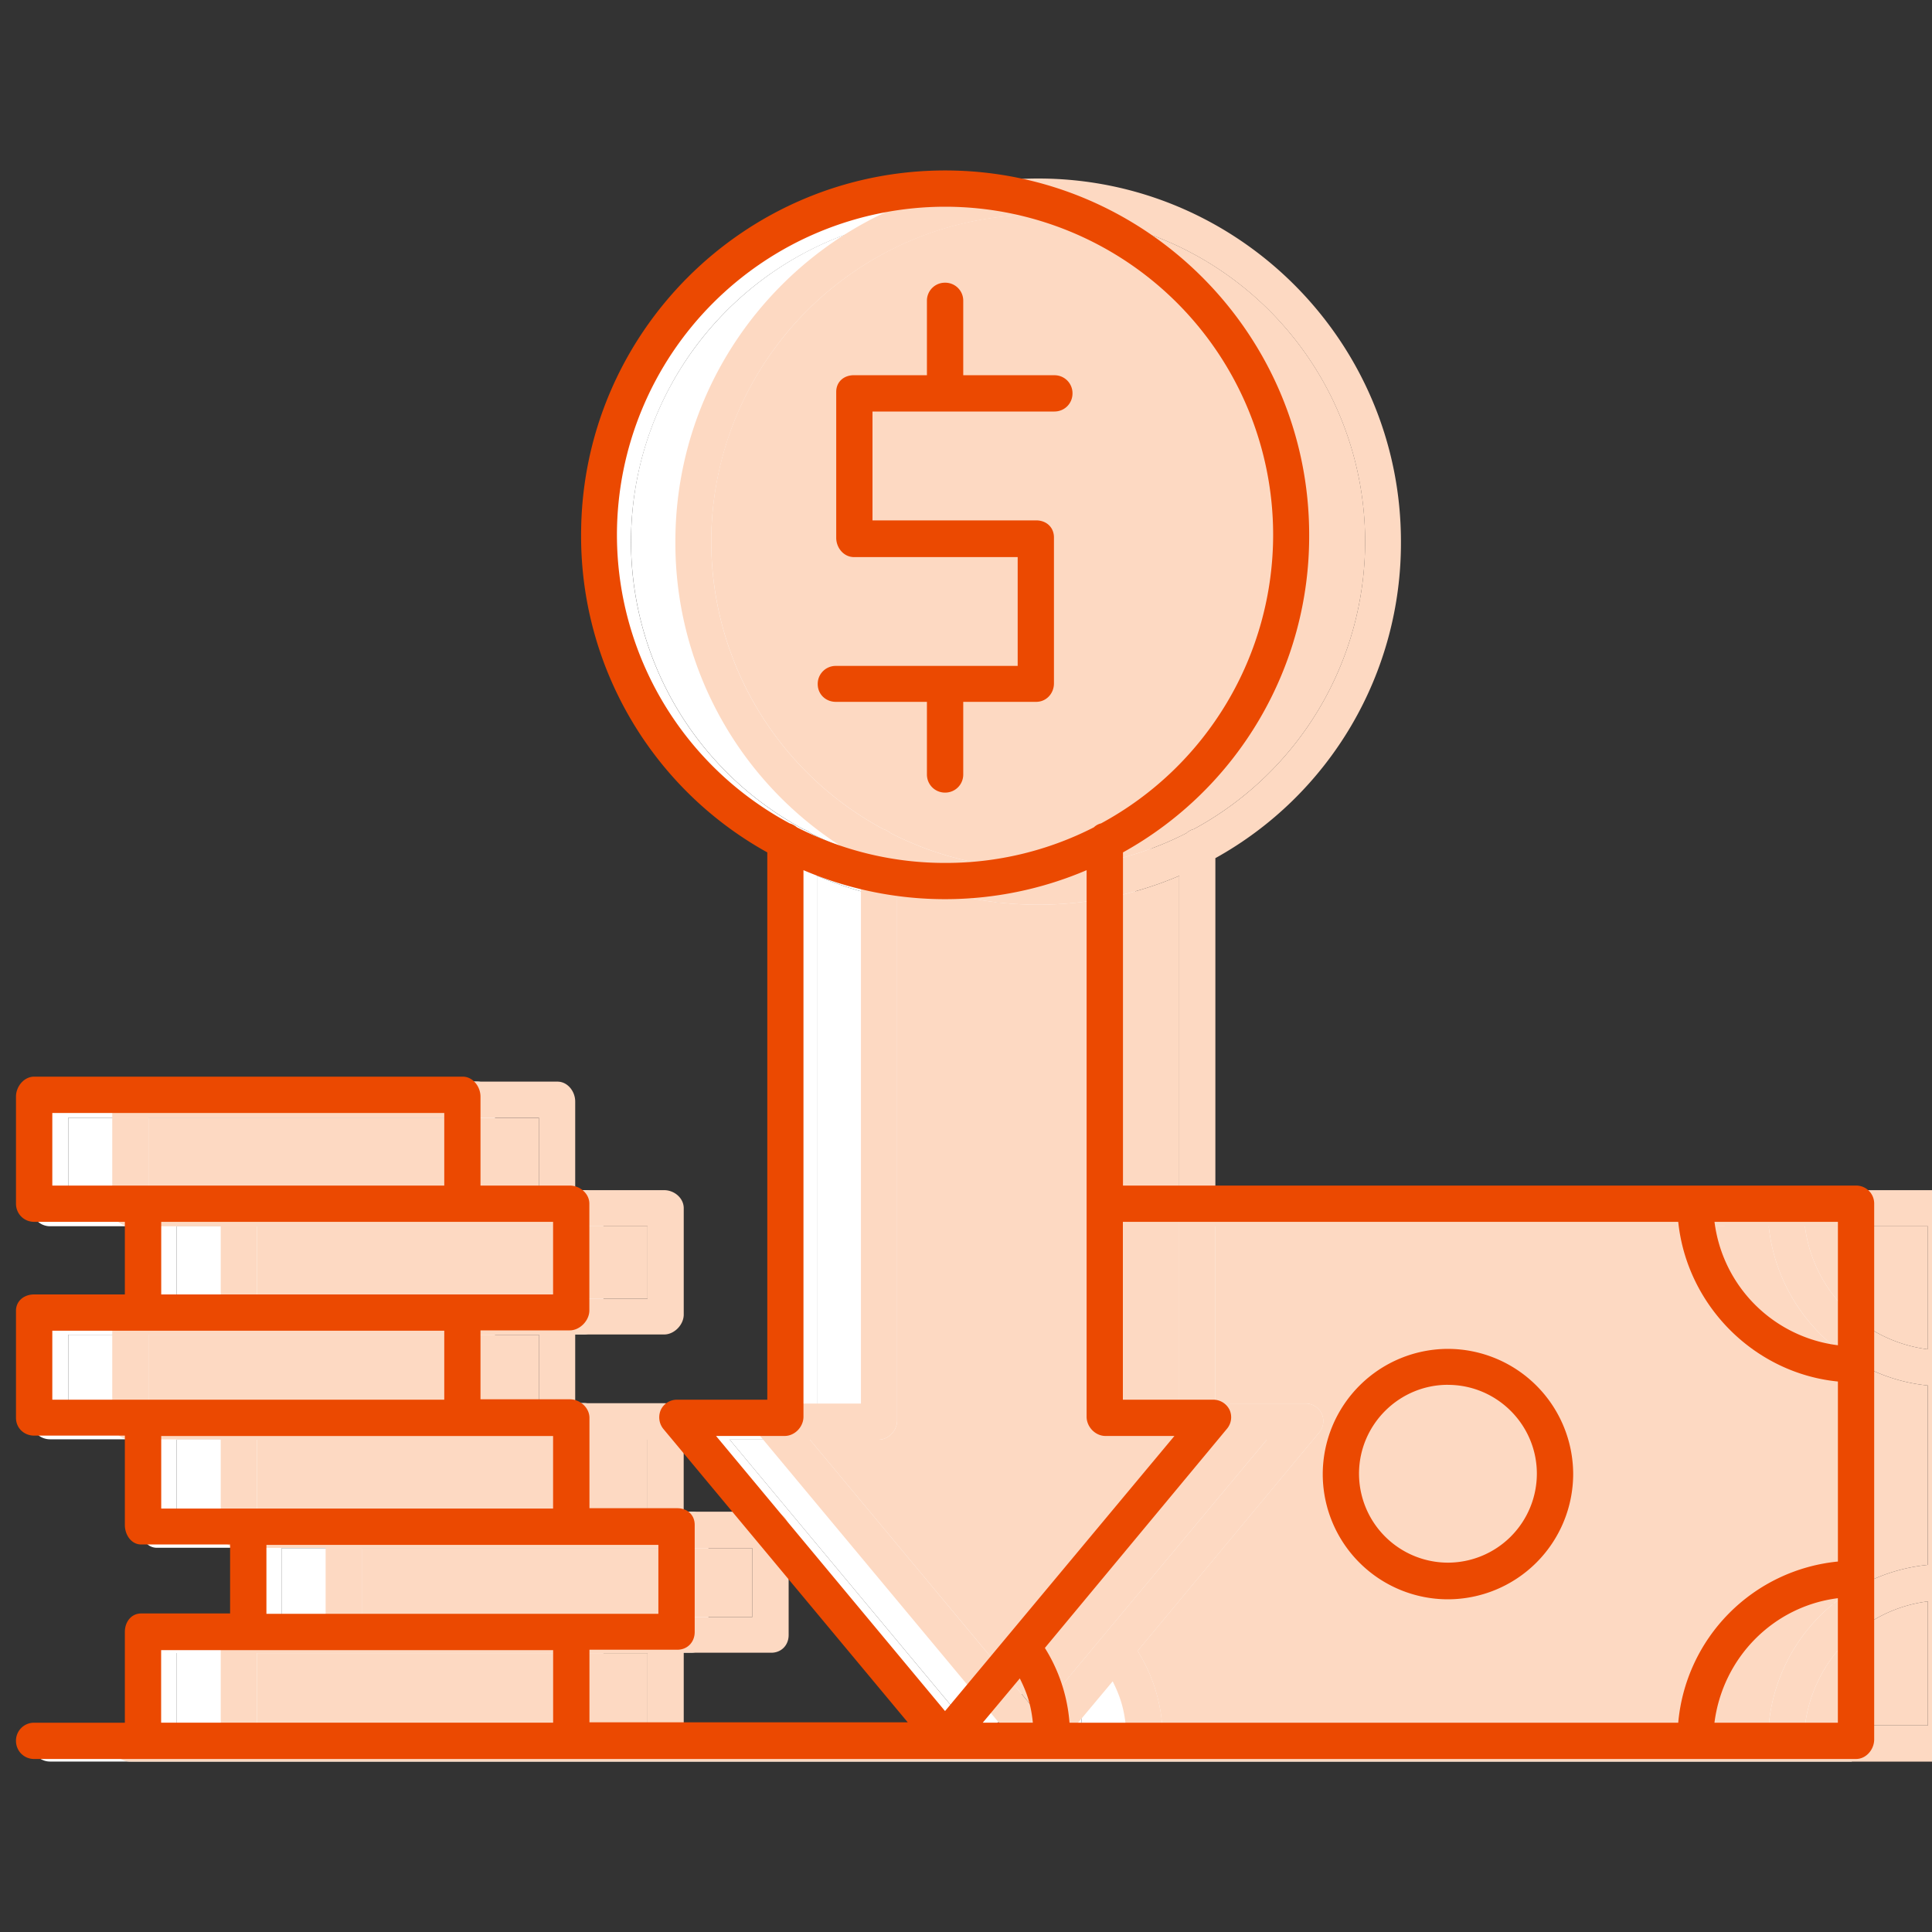
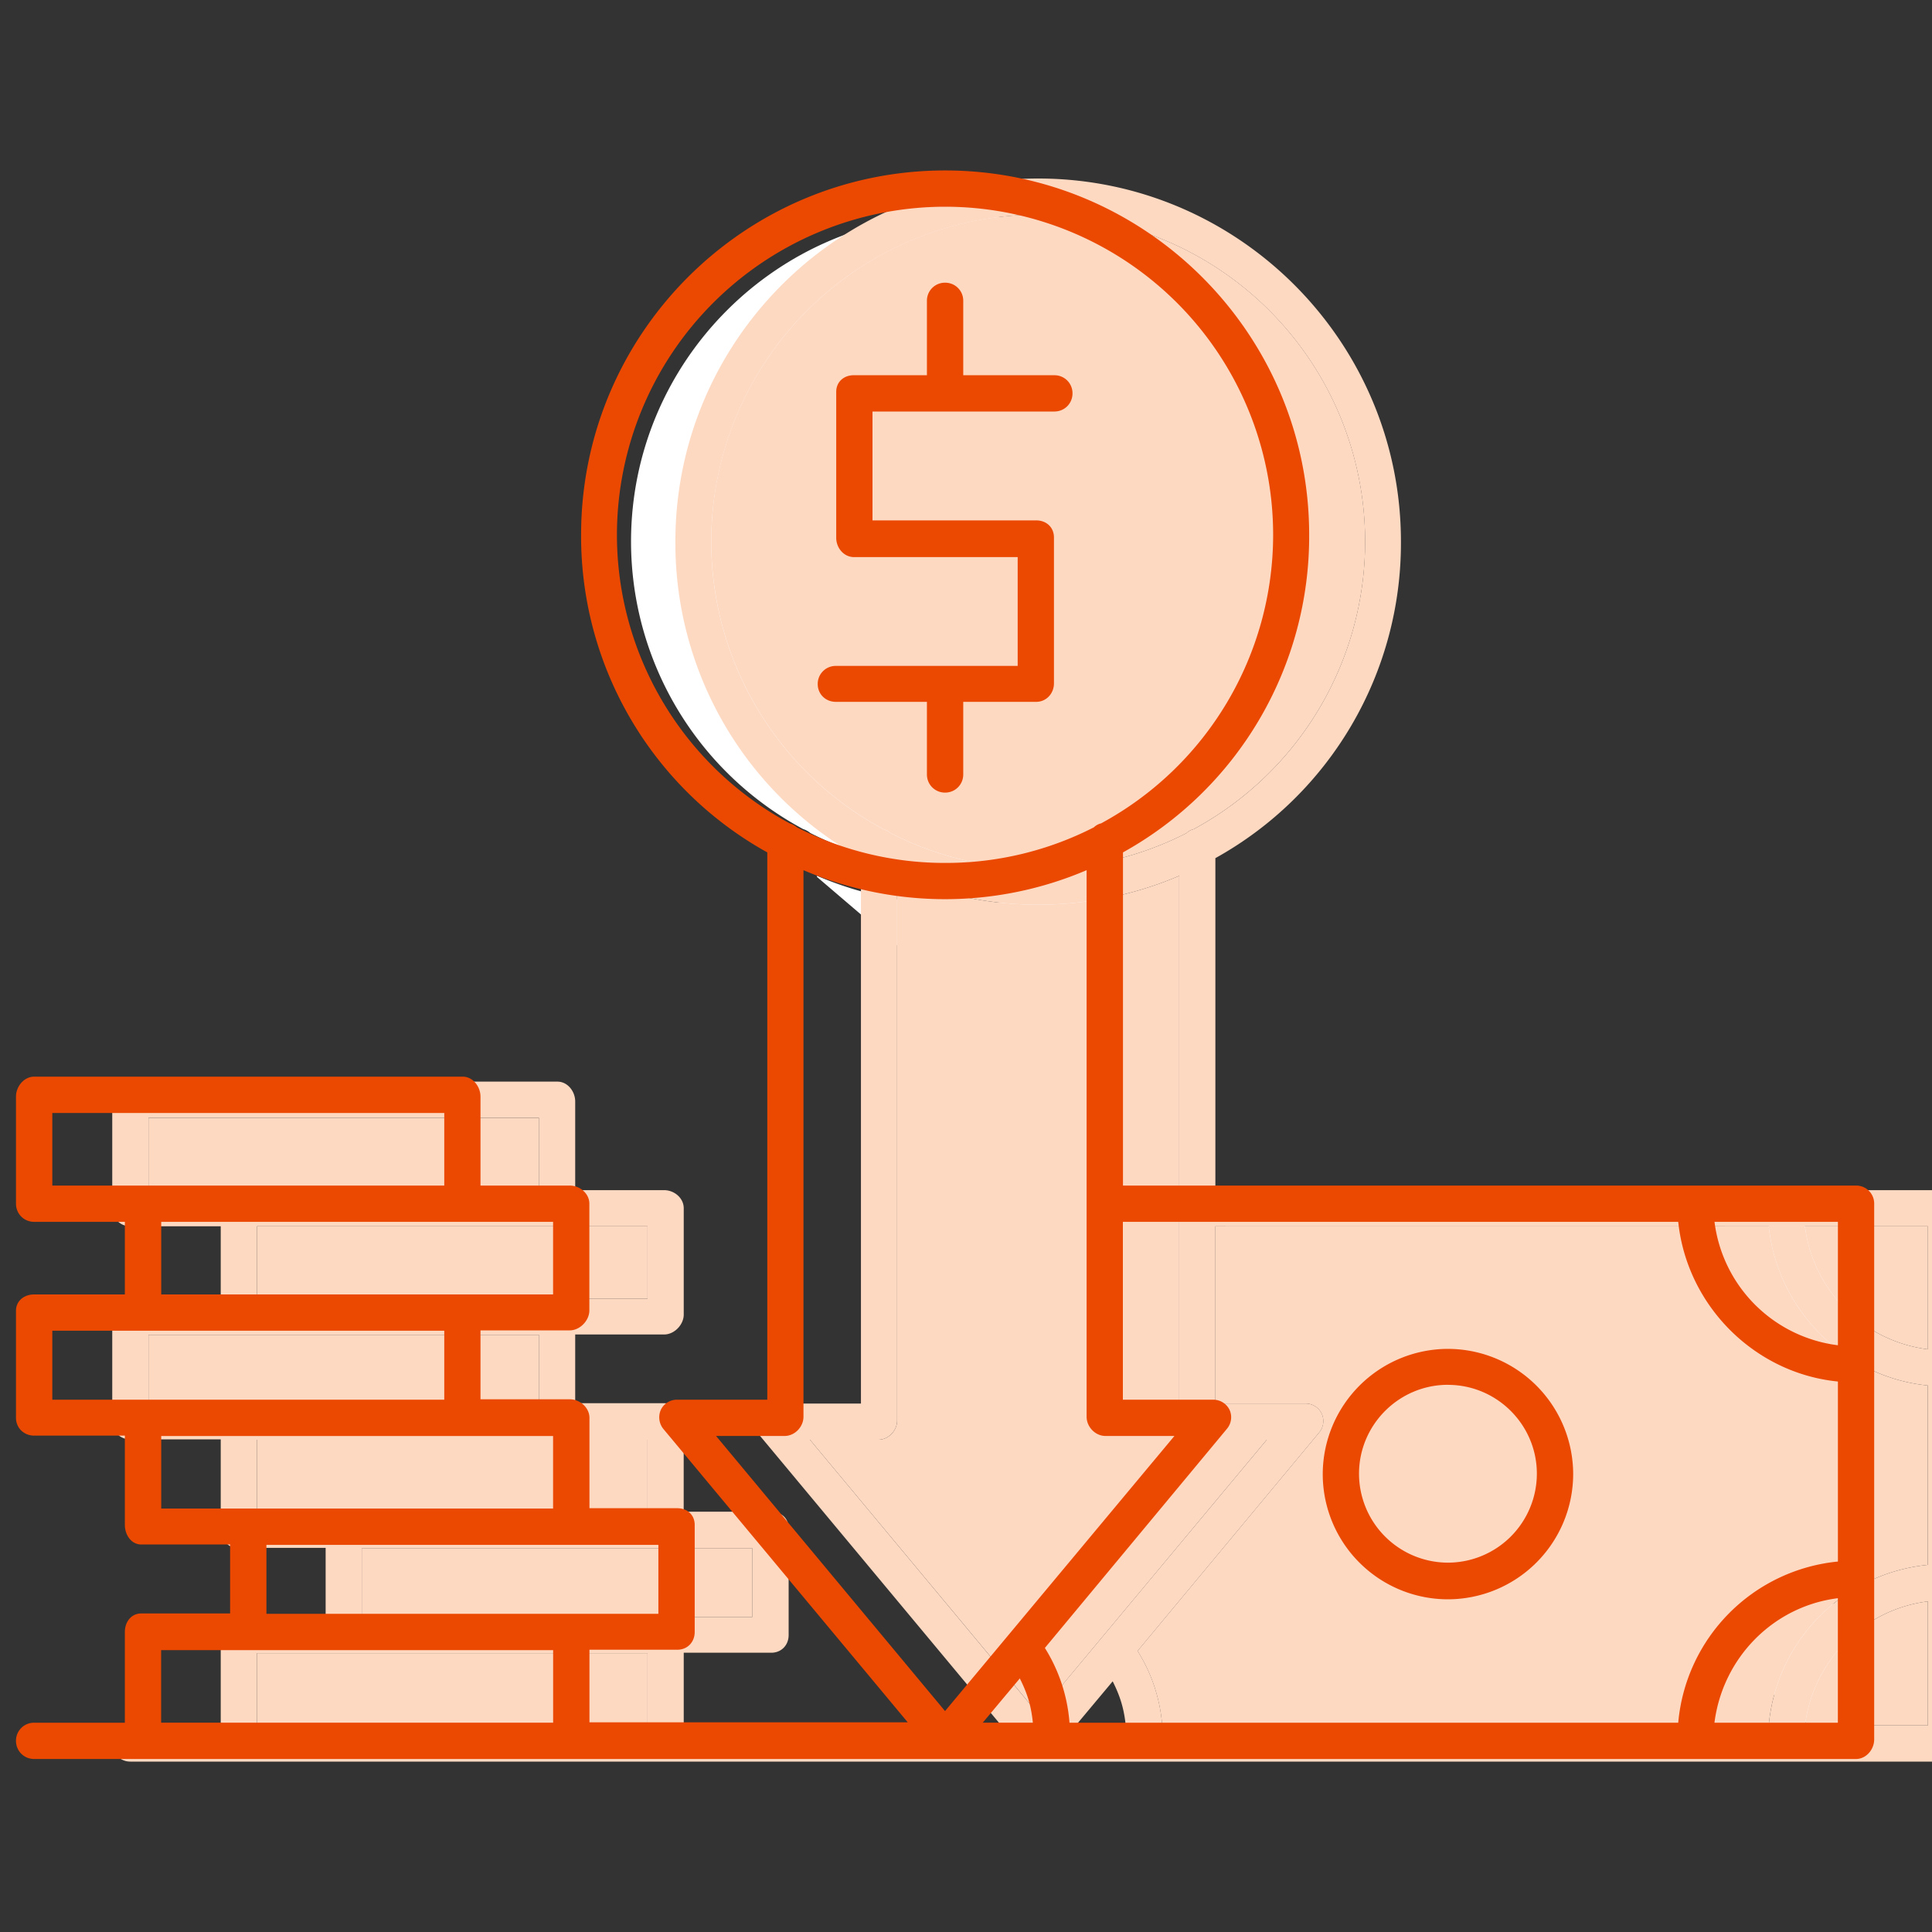
<svg xmlns="http://www.w3.org/2000/svg" width="40" height="40" fill="none">
  <rect width="100%" height="100%" fill="#333333" stroke="none" />
  <g clip-path="url(#clip0_1734_12134)" fill="#fff">
-     <path d="M38.629 24.64H23.502v-6.875a7.458 7.458 0 003.842-6.553c0-4.14-3.37-7.518-7.511-7.518s-7.51 3.37-7.51 7.518a7.458 7.458 0 003.841 6.553v11.292h-1.857a.368.368 0 00-.337.202.382.382 0 00.052.405l5.04 6.05h-6.568v-1.497h1.813c.21 0 .36-.158.36-.367v-2.209c0-.21-.158-.345-.36-.345h-1.813v-1.864c0-.21-.194-.382-.404-.382h-1.842v-1.423h1.842c.21 0 .404-.202.404-.412v-2.201c0-.21-.194-.374-.404-.374h-1.842v-1.835c0-.21-.157-.412-.367-.412H1.037c-.209 0-.374.202-.374.412v2.209c0 .21.165.374.374.374H2.91v1.497H1.037c-.209 0-.374.136-.374.338v2.209c0 .21.165.367.374.367H2.91v1.842c0 .21.135.404.337.404h1.835v1.423H3.246c-.21 0-.337.18-.337.382v1.872H1.037a.37.37 0 00-.374.374c0 .21.165.375.374.375H38.63c.209 0 .374-.195.374-.405V25.014a.37.37 0 00-.374-.374zm-24.712 7.413v1.422H5.83v-1.422h8.087zm-2.171-6.665v1.497H3.658v-1.497h8.088zM1.412 24.64v-1.498h8.087v1.498H1.412zm0 4.417v-1.423h8.087v1.423H1.412zm2.246 2.247v-1.498h8.087v1.498H3.659zm8.087 4.418H3.659v-1.498h8.088v1.498zm1.319-24.51a6.776 6.776 0 016.769-6.769 6.772 6.772 0 016.77 6.77 6.774 6.774 0 01-3.55 5.953.326.326 0 00-.15.082 6.692 6.692 0 01-3.063.734 6.688 6.688 0 01-3.062-.734.436.436 0 00-.15-.082 6.758 6.758 0 01-3.564-5.954zm2.044 18.594h1.415c.21 0 .39-.187.39-.397V18.132a7.431 7.431 0 005.84 0v11.277c0 .21.18.397.39.397h1.422l-4.732 5.676-4.725-5.676zm5.504 5.916l.764-.914c.142.285.232.54.27.914h-1.034zm17.642 0h-2.546c.172-1.348 1.221-2.404 2.546-2.569v2.569zm0-3.325a3.667 3.667 0 00-3.295 3.325H22.401a3.391 3.391 0 00-.509-1.543l3.76-4.522a.369.369 0 00.052-.39.374.374 0 00-.337-.21h-1.865v-3.67h11.457c.18 1.724 1.566 3.123 3.295 3.296v3.714zm0-4.462a2.935 2.935 0 01-2.546-2.547h2.546v2.546z" />
    <path d="M38.254 33.154v2.568h-2.546c.172-1.348 1.221-2.403 2.546-2.568zm0-7.766v2.546a2.935 2.935 0 01-2.546-2.546h2.546zM9.5 23.142H1.413v1.497H9.5v-1.497zm2.246 2.246H3.658v1.497h8.088v-1.497zM9.5 27.634H1.413v1.423H9.5v-1.423zm2.246 2.172H3.658v1.498h8.088v-1.498zm2.171 2.247H5.829v1.422h8.088v-1.422zm-2.171 2.171H3.658v1.498h8.088v-1.498z" />
    <path d="M38.254 28.683v3.714a3.668 3.668 0 00-3.295 3.325H22.402a3.393 3.393 0 00-.51-1.543l3.76-4.522a.369.369 0 00.052-.39.374.374 0 00-.337-.21h-1.865v-3.67H34.96c.18 1.724 1.566 3.123 3.295 3.296z" />
    <path d="M24.566 29.807l-4.732 5.676-4.726-5.676h1.415c.21 0 .39-.188.39-.398V18.132a7.431 7.431 0 005.841 0V29.41c0 .21.18.398.39.398h1.422zm2.037-18.595a6.774 6.774 0 01-3.55 5.953.326.326 0 00-.149.082 6.691 6.691 0 01-3.063.735 6.689 6.689 0 01-3.063-.735.435.435 0 00-.15-.082 6.758 6.758 0 01-3.563-5.953c0-3.73 3.032-6.77 6.769-6.77a6.772 6.772 0 016.769 6.77z" />
  </g>
  <g clip-path="url(#clip1_1734_12134)">
    <path d="M40.29 24.641H25.163v-6.874a7.458 7.458 0 003.842-6.553c0-4.141-3.37-7.518-7.51-7.518-4.142 0-7.512 3.37-7.512 7.518a7.458 7.458 0 003.842 6.553v11.292h-1.857a.368.368 0 00-.337.202.382.382 0 00.052.404l5.04 6.051h-6.567v-1.498h1.812c.21 0 .36-.157.36-.366v-2.21c0-.21-.158-.344-.36-.344h-1.813v-1.865c0-.21-.194-.381-.404-.381h-1.842v-1.423h1.842c.21 0 .405-.202.405-.412v-2.202c0-.21-.195-.374-.405-.374h-1.842v-1.835c0-.21-.157-.412-.367-.412H2.698c-.209 0-.374.202-.374.412v2.21c0 .21.165.373.374.373H4.57v1.498H2.698c-.209 0-.374.135-.374.337v2.209c0 .21.165.368.374.368H4.57v1.842c0 .209.135.404.337.404h1.835v1.422H4.907c-.209 0-.337.18-.337.383v1.871H2.698a.37.37 0 00-.374.374c0 .21.165.375.374.375H40.29c.21 0 .374-.194.374-.404V25.015a.37.37 0 00-.374-.374zm-24.712 7.413v1.423H7.491v-1.422h8.088zm-2.171-6.665v1.498H5.319v-1.498h8.088zm-10.334-.748v-1.498h8.087v1.498H3.073zm0 4.418v-1.423h8.087v1.423H3.073zm2.246 2.247v-1.498h8.088v1.498H5.319zm8.088 4.417H5.319v-1.497h8.088v1.497zm1.318-24.51a6.777 6.777 0 016.77-6.768 6.772 6.772 0 016.768 6.769 6.774 6.774 0 01-3.549 5.953.326.326 0 00-.15.082 6.692 6.692 0 01-3.063.735 6.688 6.688 0 01-3.062-.735.435.435 0 00-.15-.082 6.758 6.758 0 01-3.564-5.953zm2.044 18.595h1.415c.21 0 .39-.188.39-.398V18.133a7.432 7.432 0 005.841 0V29.41c0 .21.18.398.39.398h1.422l-4.733 5.676-4.725-5.676zm5.504 5.915l.764-.913c.142.284.232.54.27.913h-1.034zm17.642 0H37.37c.172-1.348 1.221-2.403 2.546-2.568v2.568zm0-3.324a3.668 3.668 0 00-3.295 3.324H24.063a3.39 3.39 0 00-.51-1.542l3.76-4.523a.369.369 0 00.052-.39.373.373 0 00-.337-.21h-1.865V25.39H36.62c.18 1.723 1.566 3.123 3.295 3.295V32.4zm0-4.463a2.935 2.935 0 01-2.546-2.547h2.546v2.547z" fill="#FDD9C2" />
    <path d="M39.915 33.155v2.568H37.37c.172-1.348 1.221-2.403 2.546-2.568zm0-7.765v2.546a2.935 2.935 0 01-2.546-2.547h2.546zm-28.754-2.246H3.074v1.497h8.087v-1.497zm2.246 2.246H5.319v1.497h8.088v-1.498zm-2.246 2.246H3.074v1.423h8.087v-1.423zm2.246 2.172H5.319v1.498h8.088v-1.498zm2.171 2.246H7.49v1.422h8.088v-1.422zm-2.171 2.172H5.319v1.498h8.088v-1.498z" fill="#FDD9C2" />
    <path d="M39.914 28.684v3.715a3.668 3.668 0 00-3.294 3.324H24.062a3.39 3.39 0 00-.51-1.542l3.76-4.523a.369.369 0 00.052-.39.373.373 0 00-.337-.21h-1.865V25.39H36.62c.18 1.723 1.565 3.123 3.294 3.295z" fill="#FDD9C2" />
    <path d="M26.227 29.808l-4.732 5.676-4.726-5.676h1.416c.21 0 .389-.188.389-.398V18.133a7.432 7.432 0 005.841 0V29.41c0 .21.18.398.39.398h1.422zm2.037-18.594a6.774 6.774 0 01-3.55 5.953.326.326 0 00-.149.082 6.691 6.691 0 01-3.063.735 6.688 6.688 0 01-3.062-.735.436.436 0 00-.15-.082 6.758 6.758 0 01-3.564-5.953c0-3.73 3.032-6.77 6.769-6.77a6.772 6.772 0 016.769 6.77z" fill="#FDD9C2" />
    <path d="M17.305 14.531h1.886v1.503c0 .21.166.376.376.376s.376-.166.376-.376v-1.503h1.51c.21 0 .368-.173.368-.383v-3.02c0-.211-.157-.354-.368-.354h-3.389V8.52h3.765c.21 0 .376-.165.376-.376a.372.372 0 00-.376-.375h-1.886v-1.54a.372.372 0 00-.376-.376.372.372 0 00-.376.375v1.54h-1.51c-.21 0-.368.136-.368.346v3.02c0 .211.158.4.368.4h3.389v2.253h-3.765a.372.372 0 00-.375.376c0 .21.165.368.375.368zm12.673 18.581a2.598 2.598 0 002.593-2.592 2.598 2.598 0 00-2.593-2.593 2.598 2.598 0 00-2.592 2.593 2.593 2.593 0 002.592 2.592zm0-4.44c1.014 0 1.841.826 1.841 1.84a1.844 1.844 0 01-1.84 1.841 1.844 1.844 0 01-1.842-1.84c0-1.015.827-1.842 1.841-1.842z" fill="#EB4901" />
  </g>
  <path d="M38.427 24.546H23.25v-6.898a7.483 7.483 0 003.855-6.575c0-4.155-3.382-7.544-7.537-7.544-4.155 0-7.537 3.381-7.537 7.544a7.483 7.483 0 003.855 6.575v11.331h-1.863a.37.37 0 00-.338.203.382.382 0 00.052.406l5.057 6.071h-6.59v-1.503h1.819c.21 0 .36-.158.36-.368v-2.217c0-.21-.157-.345-.36-.345h-1.819v-1.871c0-.21-.195-.384-.405-.384H9.948v-1.427h1.848c.21 0 .406-.203.406-.413v-2.21c0-.21-.195-.375-.405-.375H9.948v-1.841c0-.21-.158-.414-.368-.414H.707c-.21 0-.376.203-.376.414v2.216c0 .21.165.376.376.376h1.878V26.8H.707c-.21 0-.376.135-.376.338v2.217c0 .21.165.368.376.368h1.878v1.848c0 .21.136.406.338.406h1.841v1.428h-1.84c-.211 0-.339.18-.339.383v1.879H.707a.372.372 0 00-.376.375c0 .21.165.376.376.376h37.72c.21 0 .376-.196.376-.406v-11.09a.372.372 0 00-.376-.376zM1.082 23.043h8.116v1.503H1.083v-1.503zm2.255 2.254h8.114V26.8H3.338v-1.503zm-2.255 2.254h8.116v1.428H1.083v-1.428zm2.255 2.18h8.114v1.502H3.338V29.73zm2.179 2.254h8.115v1.427H5.516v-1.427zm-2.18 3.681v-1.502h8.116v1.502H3.337zm34.716-7.814a2.943 2.943 0 01-2.555-2.555h2.555v2.555zm-3.306-2.555c.18 1.728 1.57 3.133 3.306 3.306v3.727a3.68 3.68 0 00-3.306 3.337H22.143a3.407 3.407 0 00-.51-1.548l3.771-4.539a.371.371 0 00.053-.39.376.376 0 00-.338-.211h-1.871v-3.682h11.497zM12.773 11.073a6.8 6.8 0 016.793-6.793 6.795 6.795 0 016.793 6.793 6.797 6.797 0 01-3.562 5.974.325.325 0 00-.15.082 6.719 6.719 0 01-3.073.737 6.72 6.72 0 01-3.074-.737.423.423 0 00-.15-.082 6.781 6.781 0 01-3.577-5.974zm3.472 18.657c.21 0 .39-.188.39-.398V18.016a7.455 7.455 0 005.862 0v11.316c0 .21.18.398.39.398h1.428l-4.749 5.696-4.741-5.696h1.42zm4.869 5.02c.143.285.233.54.27.916h-1.037l.767-.916zm14.382.916c.173-1.352 1.225-2.411 2.555-2.577v2.578h-2.555z" fill="#EB4901" />
  <defs>
    <clipPath id="clip0_1734_12134">
-       <path fill="#fff" transform="translate(0 3.695)" d="M0 0h38.34v32.777H0z" />
+       <path fill="#fff" transform="translate(0 3.695)" d="M0 0h38.34v32.777z" />
    </clipPath>
    <clipPath id="clip1_1734_12134">
      <path fill="#fff" transform="translate(1.66 3.695)" d="M0 0h38.34v32.777H0z" />
    </clipPath>
  </defs>
</svg>